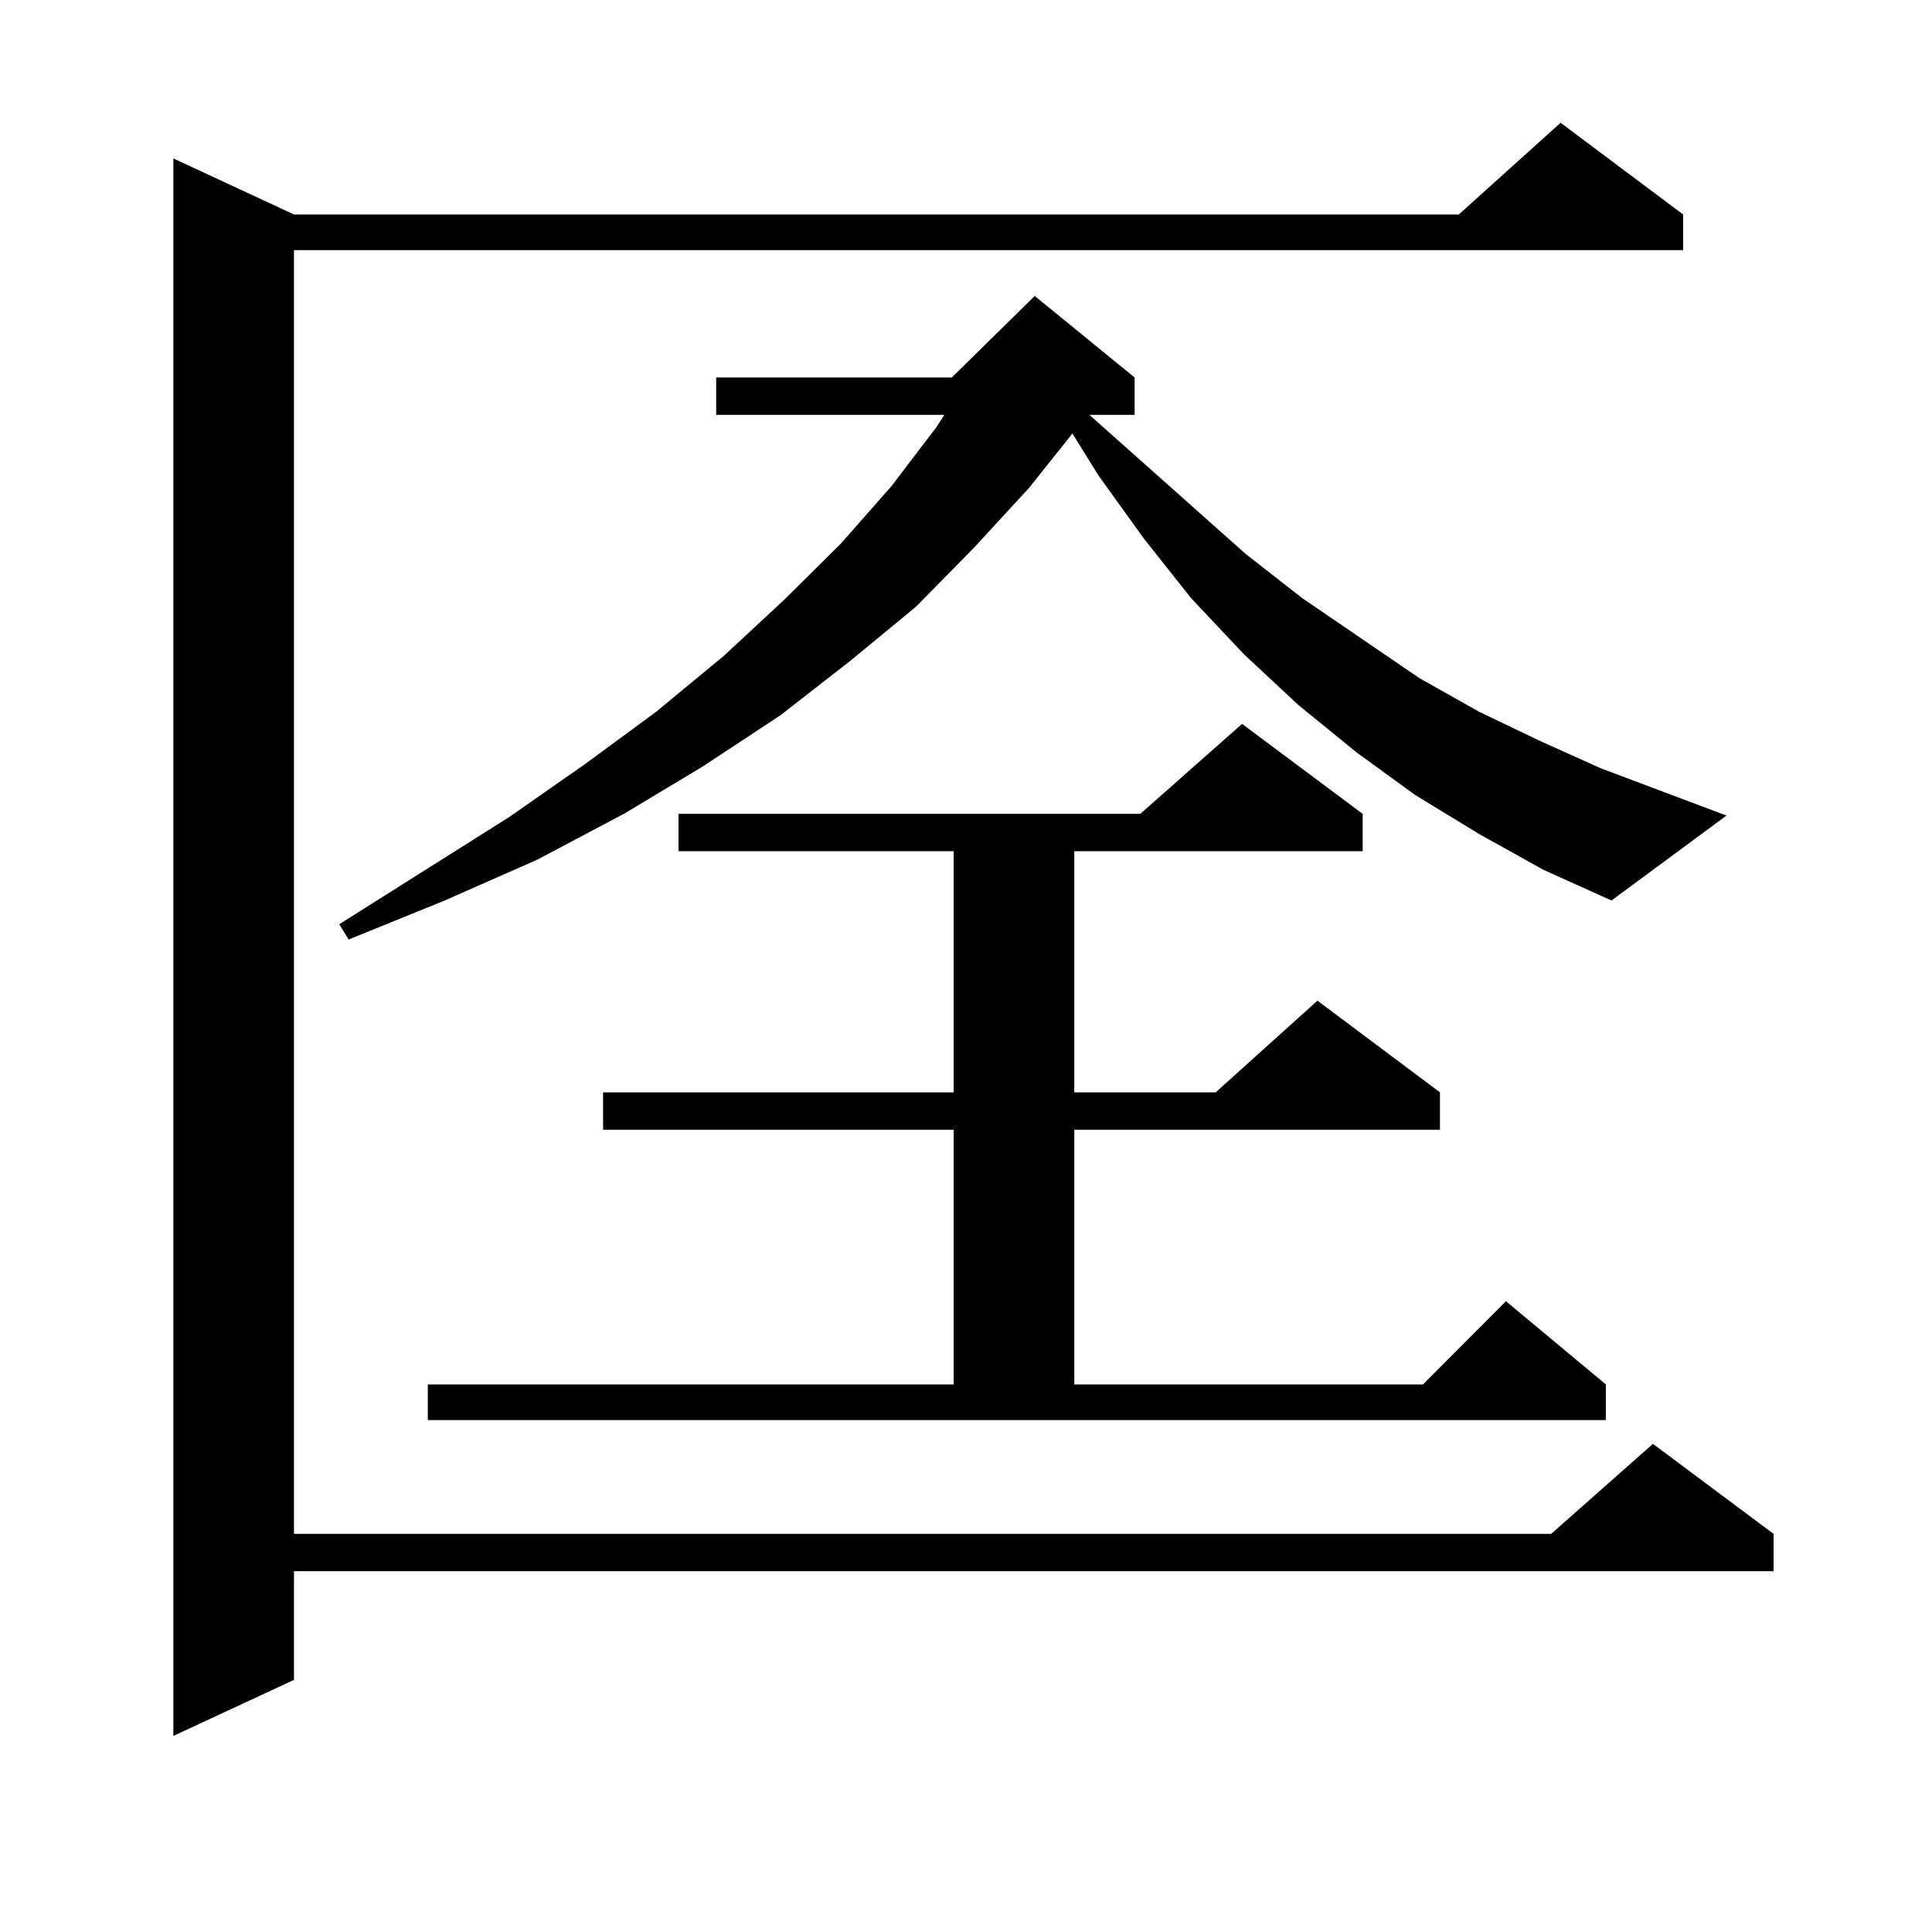
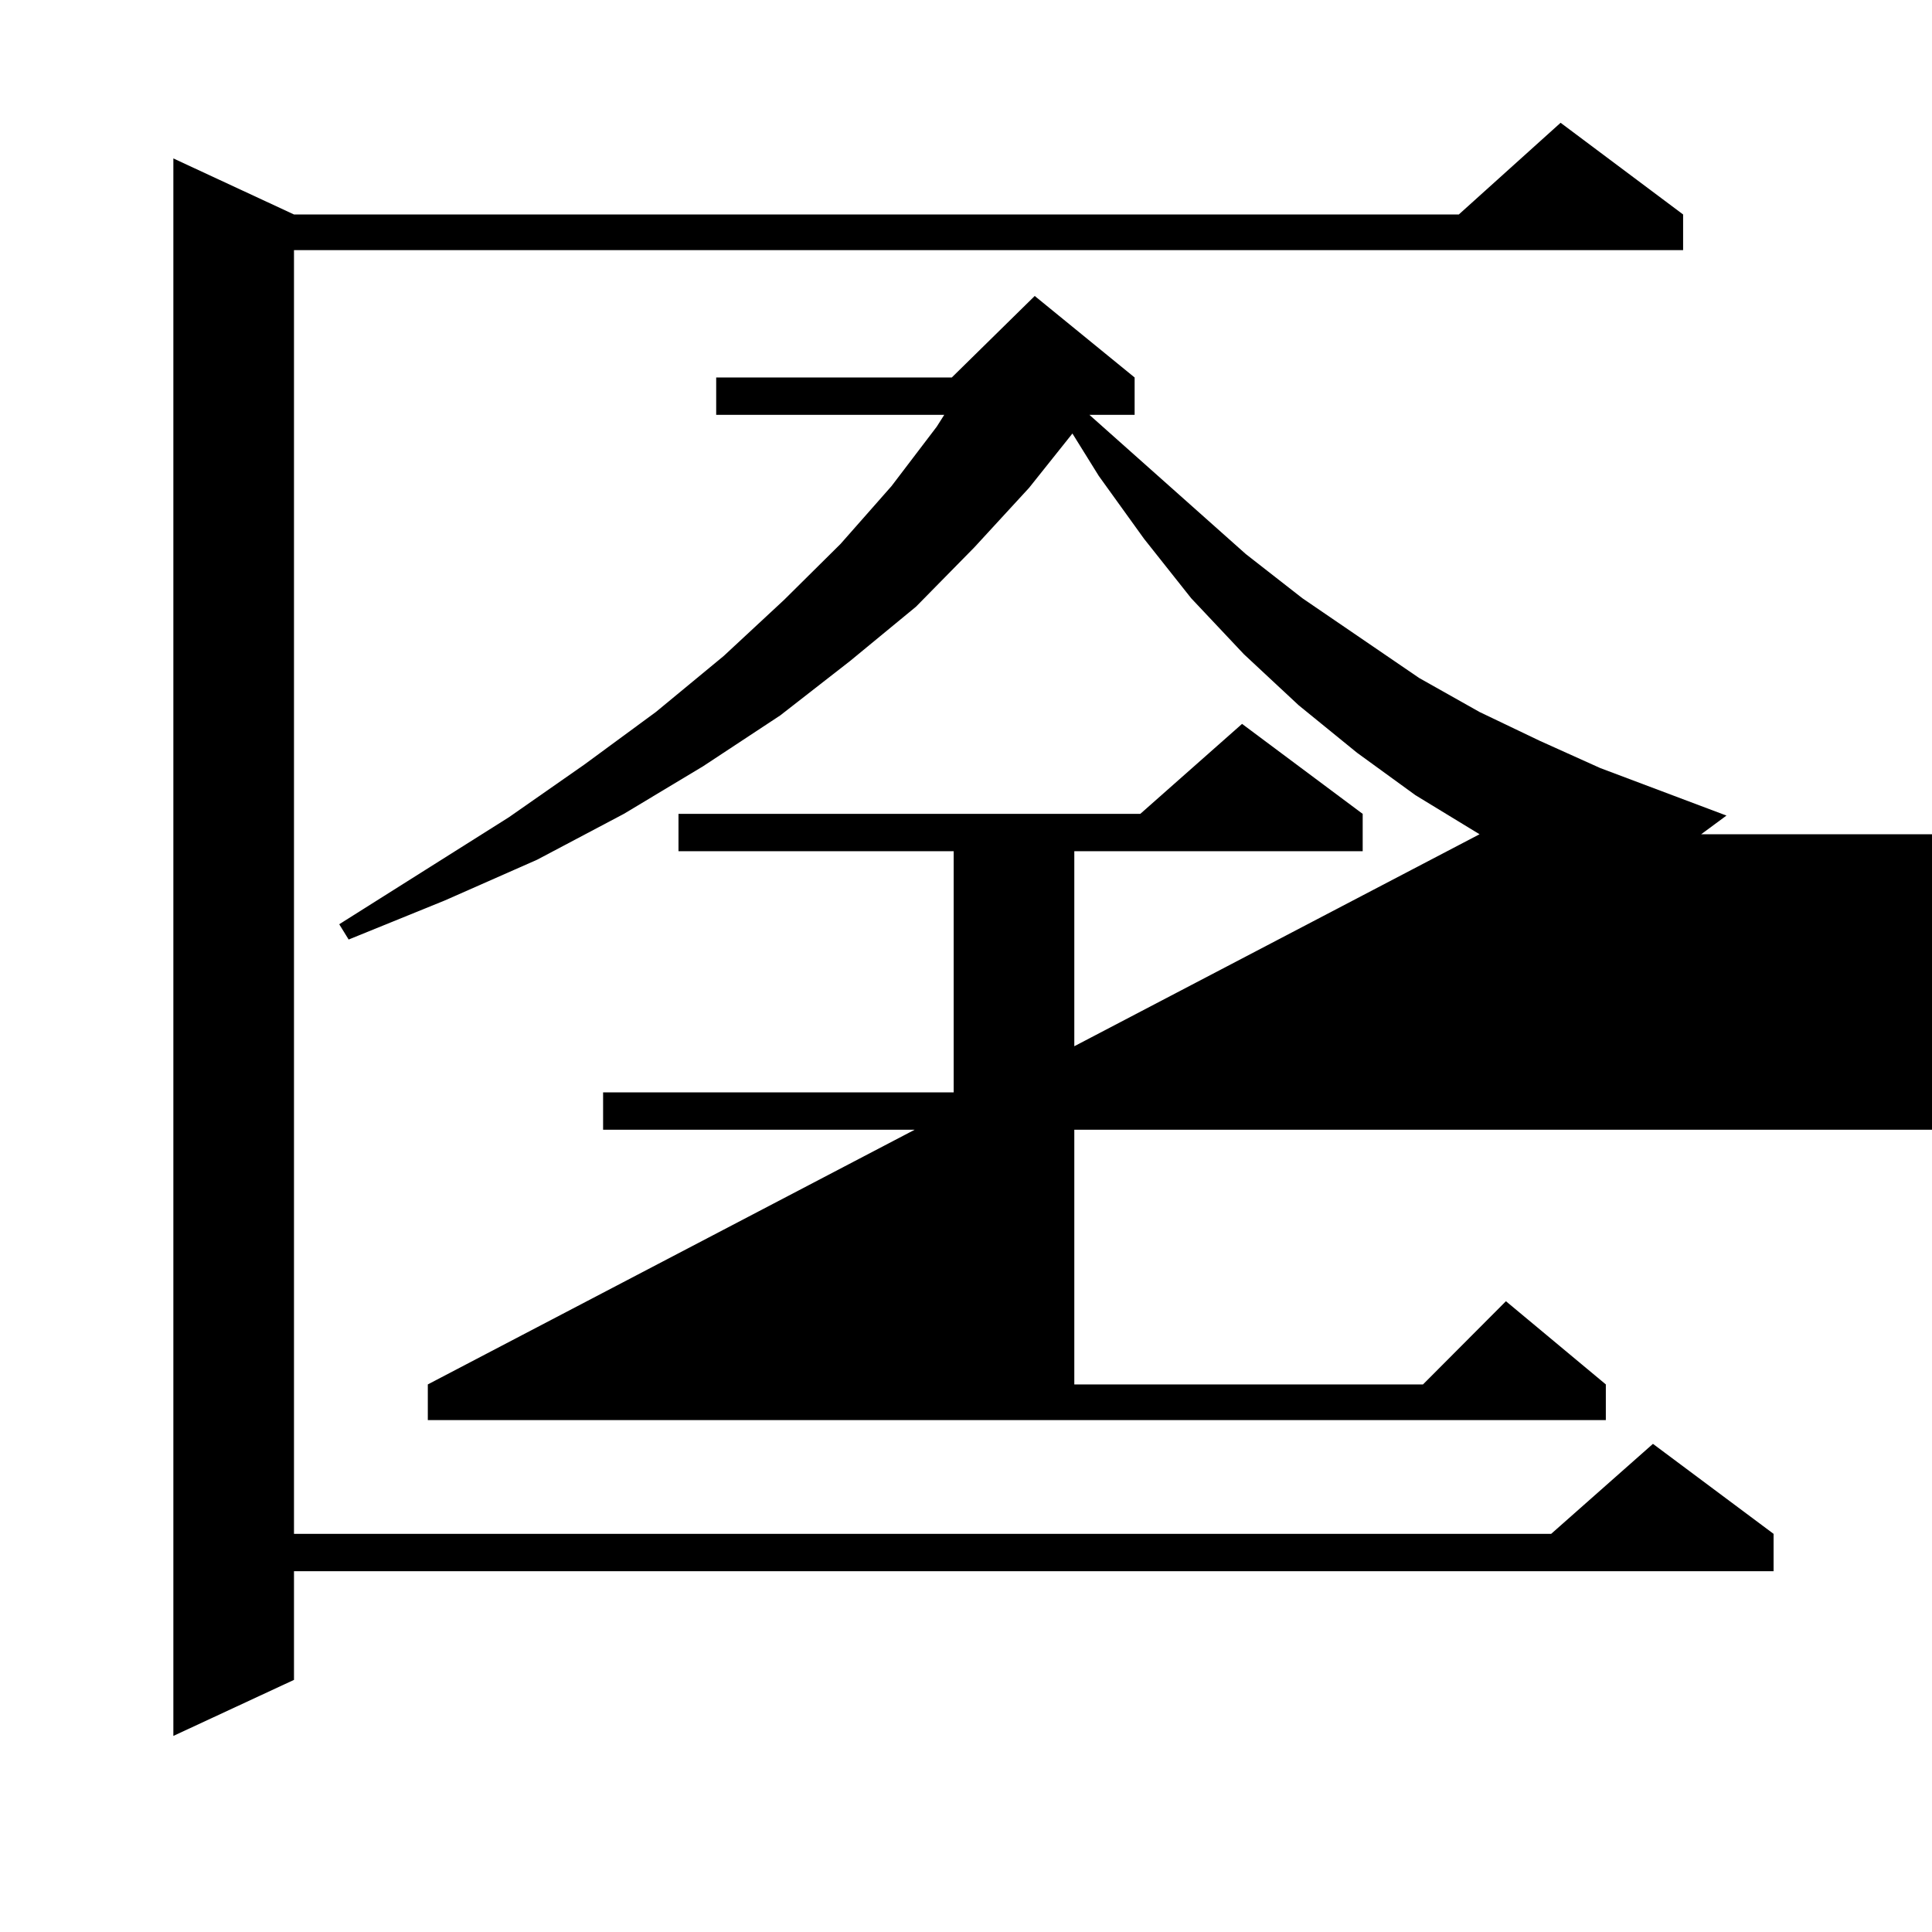
<svg xmlns="http://www.w3.org/2000/svg" version="1.1" id="图层_1" x="0px" y="0px" width="1000px" height="1000px" viewBox="0 0 1000 1000" enable-background="new 0 0 1000 1000" xml:space="preserve">
-   <path d="M871.174,111.008v18.457H152.167v664.453h650.715l52.682-46.582l62.438,46.582v19.336H152.167v56.25L89.73,898.508V82.004  l62.438,29.004h602.912l52.682-47.461L871.174,111.008z M765.811,431.809l-33.17-20.215l-30.243-21.973l-30.243-24.609  l-28.292-26.367l-27.316-29.004l-24.39-30.762l-23.414-32.52l-13.658-21.973l-22.438,28.125l-28.292,30.762l-30.243,30.762  l-34.146,28.125l-36.097,28.125l-39.999,26.367l-40.975,24.609l-44.877,23.73l-47.803,21.094l-49.755,20.215l-4.878-7.91  l87.802-55.371l39.023-27.246l37.072-27.246l35.121-29.004l31.219-29.004l29.268-29.004l26.341-29.883l23.414-30.762l3.902-6.152  H370.698v-19.336h121.948l42.926-42.188l51.706,42.188v19.336h-23.414l80.974,72.07l29.268,22.852l60.486,41.309l31.219,17.578  l31.219,14.941l31.219,14.063l65.364,24.609l-59.511,43.945l-35.121-15.82L765.811,431.809z M221.434,716.574h272.188V584.738  H312.163v-19.336h181.459V440.598H351.187v-19.336h239.019l52.682-46.582l62.438,46.582v19.336H556.06v124.805h73.169l52.682-47.461  l63.413,47.461v19.336H556.06v131.836h180.483l42.926-43.066l51.706,43.066v18.457H221.434V716.574z" />
+   <path d="M871.174,111.008v18.457H152.167v664.453h650.715l52.682-46.582l62.438,46.582v19.336H152.167v56.25L89.73,898.508V82.004  l62.438,29.004h602.912l52.682-47.461L871.174,111.008z M765.811,431.809l-33.17-20.215l-30.243-21.973l-30.243-24.609  l-28.292-26.367l-27.316-29.004l-24.39-30.762l-23.414-32.52l-13.658-21.973l-22.438,28.125l-28.292,30.762l-30.243,30.762  l-34.146,28.125l-36.097,28.125l-39.999,26.367l-40.975,24.609l-44.877,23.73l-47.803,21.094l-49.755,20.215l-4.878-7.91  l87.802-55.371l39.023-27.246l37.072-27.246l35.121-29.004l31.219-29.004l29.268-29.004l26.341-29.883l23.414-30.762l3.902-6.152  H370.698v-19.336h121.948l42.926-42.188l51.706,42.188v19.336h-23.414l80.974,72.07l29.268,22.852l60.486,41.309l31.219,17.578  l31.219,14.941l31.219,14.063l65.364,24.609l-59.511,43.945l-35.121-15.82L765.811,431.809z h272.188V584.738  H312.163v-19.336h181.459V440.598H351.187v-19.336h239.019l52.682-46.582l62.438,46.582v19.336H556.06v124.805h73.169l52.682-47.461  l63.413,47.461v19.336H556.06v131.836h180.483l42.926-43.066l51.706,43.066v18.457H221.434V716.574z" />
</svg>